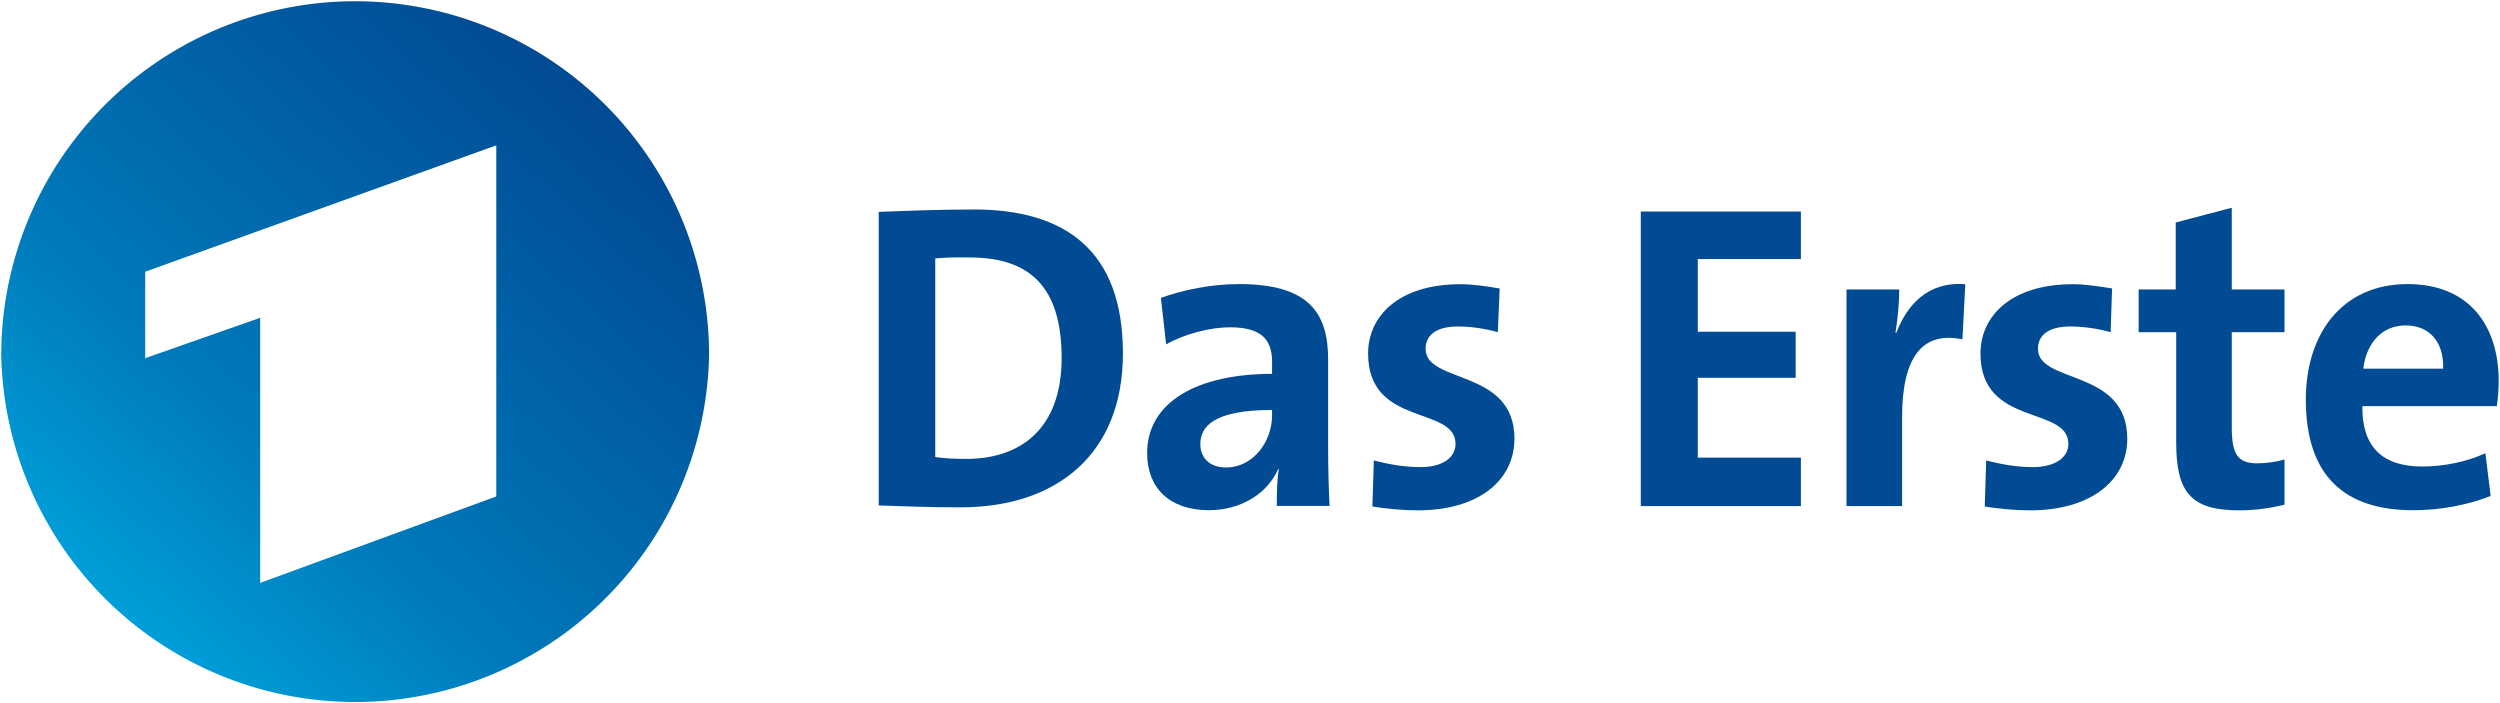
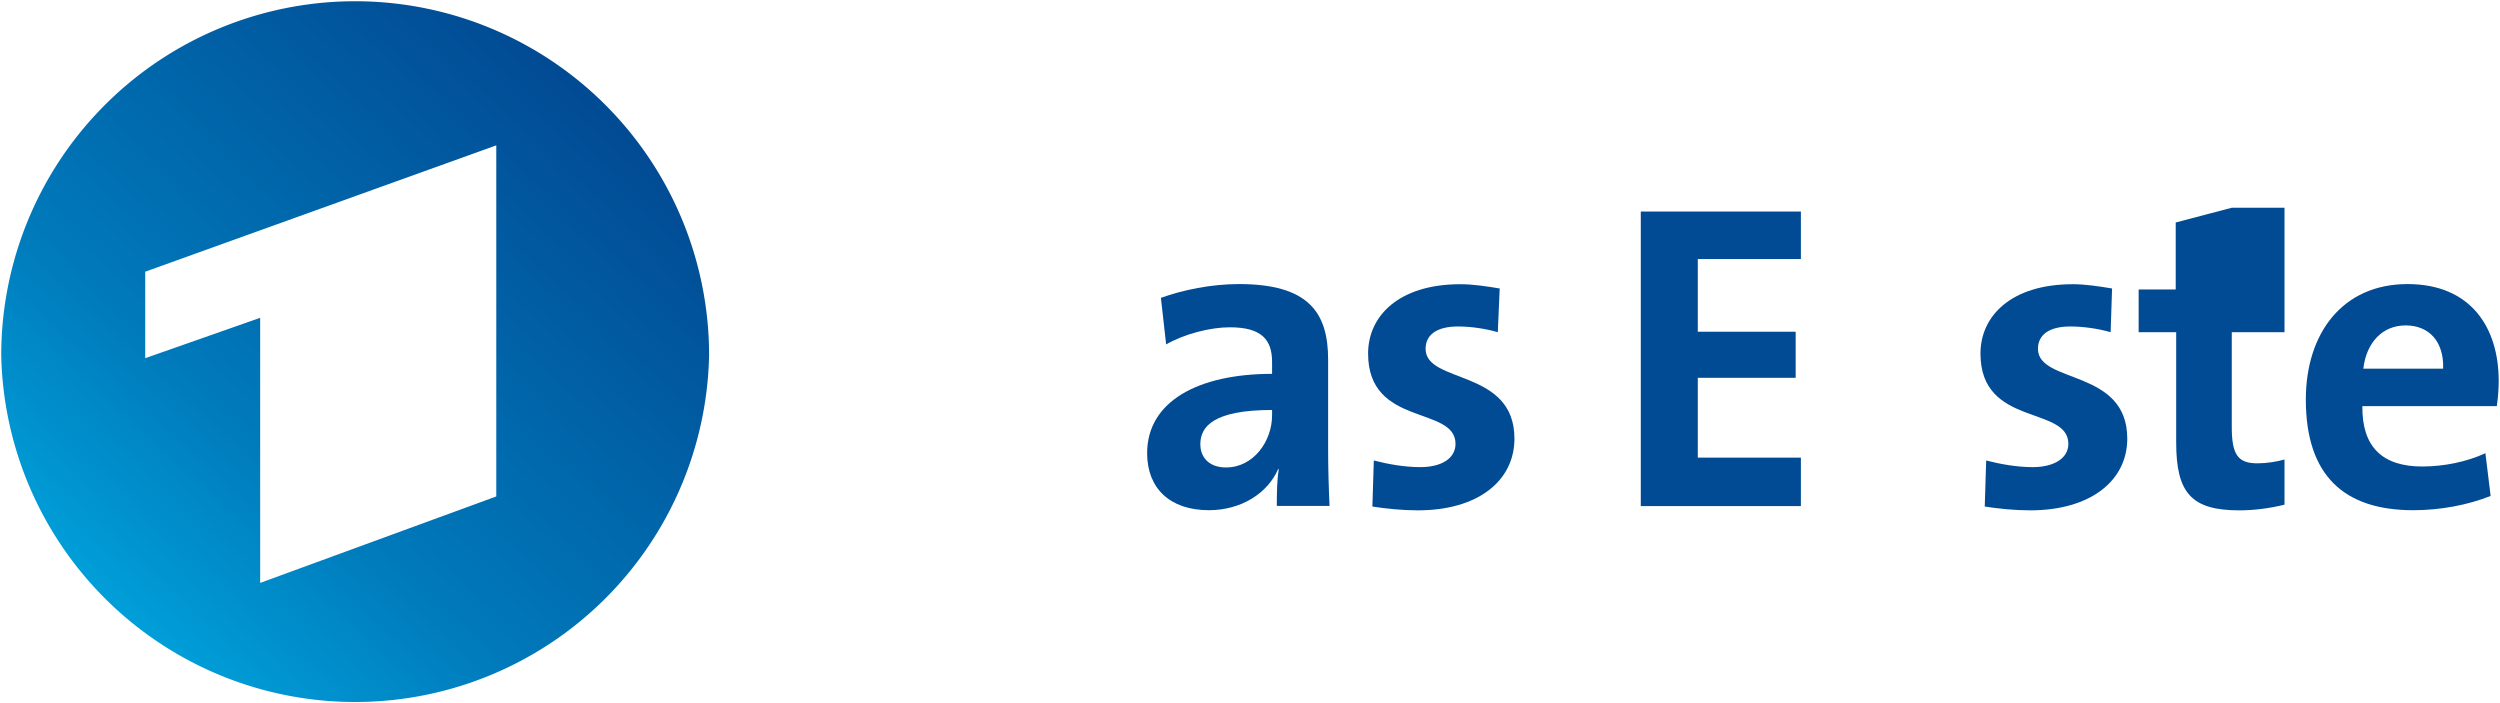
<svg xmlns="http://www.w3.org/2000/svg" xmlns:ns1="http://www.inkscape.org/namespaces/inkscape" xmlns:ns2="http://sodipodi.sourceforge.net/DTD/sodipodi-0.dtd" xmlns:xlink="http://www.w3.org/1999/xlink" id="svg2" height="281.378" width="1000" version="1.1" ns1:version="0.48.5 r10040" ns2:docname="DasErste2014.svg">
  <defs id="defs2999">
    <linearGradient ns1:collect="always" id="linearGradient3050">
      <stop style="stop-color:#000000;stop-opacity:1;" offset="0" id="stop3052" />
      <stop style="stop-color:#000000;stop-opacity:0;" offset="1" id="stop3054" />
    </linearGradient>
    <linearGradient ns1:collect="always" id="linearGradient3042">
      <stop style="stop-color:#009fd9;stop-opacity:1" offset="0" id="stop3044" />
      <stop id="stop3058" offset="0.317" style="stop-color:#007abb;stop-opacity:1" />
      <stop style="stop-color:#014b94;stop-opacity:1" offset="1" id="stop3046" />
    </linearGradient>
    <linearGradient ns1:collect="always" xlink:href="#linearGradient3042" id="linearGradient3048" x1="8.018" y1="40.557" x2="39.03" y2="6.973" gradientUnits="userSpaceOnUse" />
    <linearGradient ns1:collect="always" xlink:href="#linearGradient3050" id="linearGradient3056" x1="-48.738" y1="32.896" x2="27.72" y2="32.896" gradientUnits="userSpaceOnUse" />
  </defs>
  <ns2:namedview pagecolor="#ffffff" bordercolor="#666666" borderopacity="1" objecttolerance="10" gridtolerance="10" guidetolerance="10" ns1:pageopacity="0" ns1:pageshadow="2" ns1:window-width="1055" ns1:window-height="1042" id="namedview2997" showgrid="false" fit-margin-left="0.5" fit-margin-bottom="0.5" fit-margin-top="0.5" fit-margin-right="0.5" ns1:zoom="0.29213661" ns1:cx="389.24082" ns1:cy="-504.3828" ns1:window-x="859" ns1:window-y="-19" ns1:window-maximized="0" ns1:current-layer="svg2" />
  <g id="layer1" transform="matrix(6.081,0,0,6.081,-468.185,-459.615)">
    <path d="M 23.594,1 A 23.286,23.286 0 0 0 1,24.281 a 23.286,23.286 0 0 0 46.562,0 A 23.286,23.286 0 0 0 23.594,1 z m 9.969,9.469 0,23.094 -15.531,5.688 0,-17.438 -7.562,2.656 0,-5.688 23.094,-8.312 z" transform="translate(76.073,74.674)" id="path3036" style="fill:url(#linearGradient3048);fill-opacity:1" ns1:connector-curvature="0" />
-     <path d="m 223.795,89.247 -3.688,0.969 0,4.406 -2.438,0 0,2.812 2.469,0 0,7.25 c 0,3.327 1.002,4.469 4.156,4.469 1.004,0 2.051,-0.146 2.969,-0.375 v -2.969 c -0.516,0.143 -1.179,0.25 -1.781,0.25 -1.262,0 -1.688,-0.54 -1.688,-2.375 v -6.25 h 3.469 v -2.812 h -3.469 v -5.375 z" id="path3032" style="fill:#014b94;fill-opacity:1" ns1:connector-curvature="0" />
-     <path d="m 64.969,14.688 c -2.38,0 -4.73,0.099 -6.25,0.156 l 0,19.312 c 1.635,0.057 3.368,0.125 5.375,0.125 6.309,0 10.688,-3.472 10.688,-10.125 0,-6.797 -3.819,-9.469 -9.812,-9.469 z m -1.5,3.156 c 0.384,-0.014 0.82,0 1.25,0 4.417,0 6.031,2.467 6.031,6.625 0,4.589 -2.639,6.625 -6.281,6.625 -0.746,0 -1.515,-0.039 -2.031,-0.125 l 0,-13.062 c 0.301,-0.029 0.648,-0.048 1.031,-0.062 z" transform="translate(76.073,74.674)" id="path3030" style="fill:#014b94;fill-opacity:1" ns1:connector-curvature="0" />
+     <path d="m 223.795,89.247 -3.688,0.969 0,4.406 -2.438,0 0,2.812 2.469,0 0,7.25 c 0,3.327 1.002,4.469 4.156,4.469 1.004,0 2.051,-0.146 2.969,-0.375 v -2.969 c -0.516,0.143 -1.179,0.25 -1.781,0.25 -1.262,0 -1.688,-0.54 -1.688,-2.375 v -6.25 h 3.469 v -2.812 v -5.375 z" id="path3032" style="fill:#014b94;fill-opacity:1" ns1:connector-curvature="0" />
    <path d="m 184.92,89.497 0,19.375 10.531,0 0,-3.188 -6.781,0 0,-5.25 6.438,0 0,-3.031 -6.438,0 0,-4.781 6.781,0 0,-3.125 -10.531,0 z" id="path3028" style="fill:#014b94;fill-opacity:1" ns1:connector-curvature="0" />
    <path d="m 82.406,19.594 c -1.835,0 -3.691,0.39 -5.125,0.906 l 0.344,3.062 c 1.204,-0.688 2.897,-1.125 4.188,-1.125 2.065,0 2.781,0.79 2.781,2.281 l 0,0.781 c -4.847,0 -8.219,1.806 -8.219,5.219 0,2.294 1.481,3.75 4.062,3.75 2.122,0 3.874,-1.113 4.562,-2.719 l 0.031,0.031 c -0.115,0.746 -0.125,1.575 -0.125,2.406 l 3.469,0 C 88.318,33.012 88.281,31.647 88.281,30.5 l 0,-5.938 c 0,-3.097 -1.286,-4.969 -5.875,-4.969 z m 2.188,8.281 0,0.344 c 0,1.721 -1.225,3.438 -3.031,3.438 -1.061,0 -1.688,-0.614 -1.688,-1.531 0,-1.147 0.847,-2.25 4.719,-2.25 z" transform="translate(76.073,74.674)" id="path3024" style="fill:#014b94;fill-opacity:1" ns1:connector-curvature="0" />
    <path d="m 173.045,94.278 c -4.015,0 -6.062,2.067 -6.062,4.562 0,4.847 5.75,3.414 5.75,5.938 0,0.946 -0.907,1.531 -2.312,1.531 -1.09,0 -2.174,-0.208 -3.062,-0.438 l -0.094,3.031 c 0.918,0.143 1.968,0.25 3,0.25 3.9,0 6.344,-1.908 6.344,-4.719 0,-4.617 -5.844,-3.583 -5.844,-5.906 0,-0.889 0.691,-1.469 2.125,-1.469 0.889,0 1.822,0.146 2.625,0.375 l 0.125,-2.875 c -0.86,-0.143 -1.762,-0.281 -2.594,-0.281 z" id="path3022" style="fill:#014b94;fill-opacity:1" ns1:connector-curvature="0" />
-     <path d="m 206.264,94.278 c -2.466,-0.201 -3.843,1.381 -4.531,3.188 h -0.062 c 0.172,-1.004 0.25,-2.127 0.25,-2.844 h -3.469 v 14.25 h 3.656 v -5.844 c 0,-3.958 1.33,-5.67 3.969,-5.125 l 0.188,-3.625 z" id="path3020" style="fill:#014b94;fill-opacity:1" ns1:connector-curvature="0" />
    <path d="m 213.326,94.278 c -4.015,0 -6.062,2.067 -6.062,4.562 0,4.847 5.781,3.414 5.781,5.938 0,0.946 -0.939,1.531 -2.344,1.531 -1.09,0 -2.174,-0.208 -3.062,-0.438 l -0.094,3.031 c 0.918,0.143 1.968,0.25 3,0.25 3.9,0 6.375,-1.908 6.375,-4.719 0,-4.617 -5.875,-3.583 -5.875,-5.906 0,-0.889 0.691,-1.469 2.125,-1.469 0.889,0 1.853,0.146 2.656,0.375 l 0.094,-2.875 c -0.86,-0.143 -1.762,-0.281 -2.594,-0.281 z" id="path3018" style="fill:#014b94;fill-opacity:1" ns1:connector-curvature="0" />
    <path d="m 159.281,19.594 c -4.273,0 -6.688,3.235 -6.688,7.594 0,5.019 2.531,7.281 7.062,7.281 1.778,0 3.574,-0.335 5.094,-0.938 l -0.344,-2.812 c -1.233,0.574 -2.751,0.875 -4.156,0.875 -2.638,0 -3.966,-1.302 -3.938,-3.969 l 8.844,0 c 0.086,-0.602 0.125,-1.169 0.125,-1.656 0,-3.527 -1.842,-6.375 -6,-6.375 z m -0.125,2.719 c 1.549,0 2.526,1.066 2.469,2.844 l -5.25,0 c 0.2,-1.722 1.261,-2.844 2.781,-2.844 z" transform="translate(76.073,74.674)" id="path3016" style="fill:#014b94;fill-opacity:1" ns1:connector-curvature="0" />
  </g>
</svg>